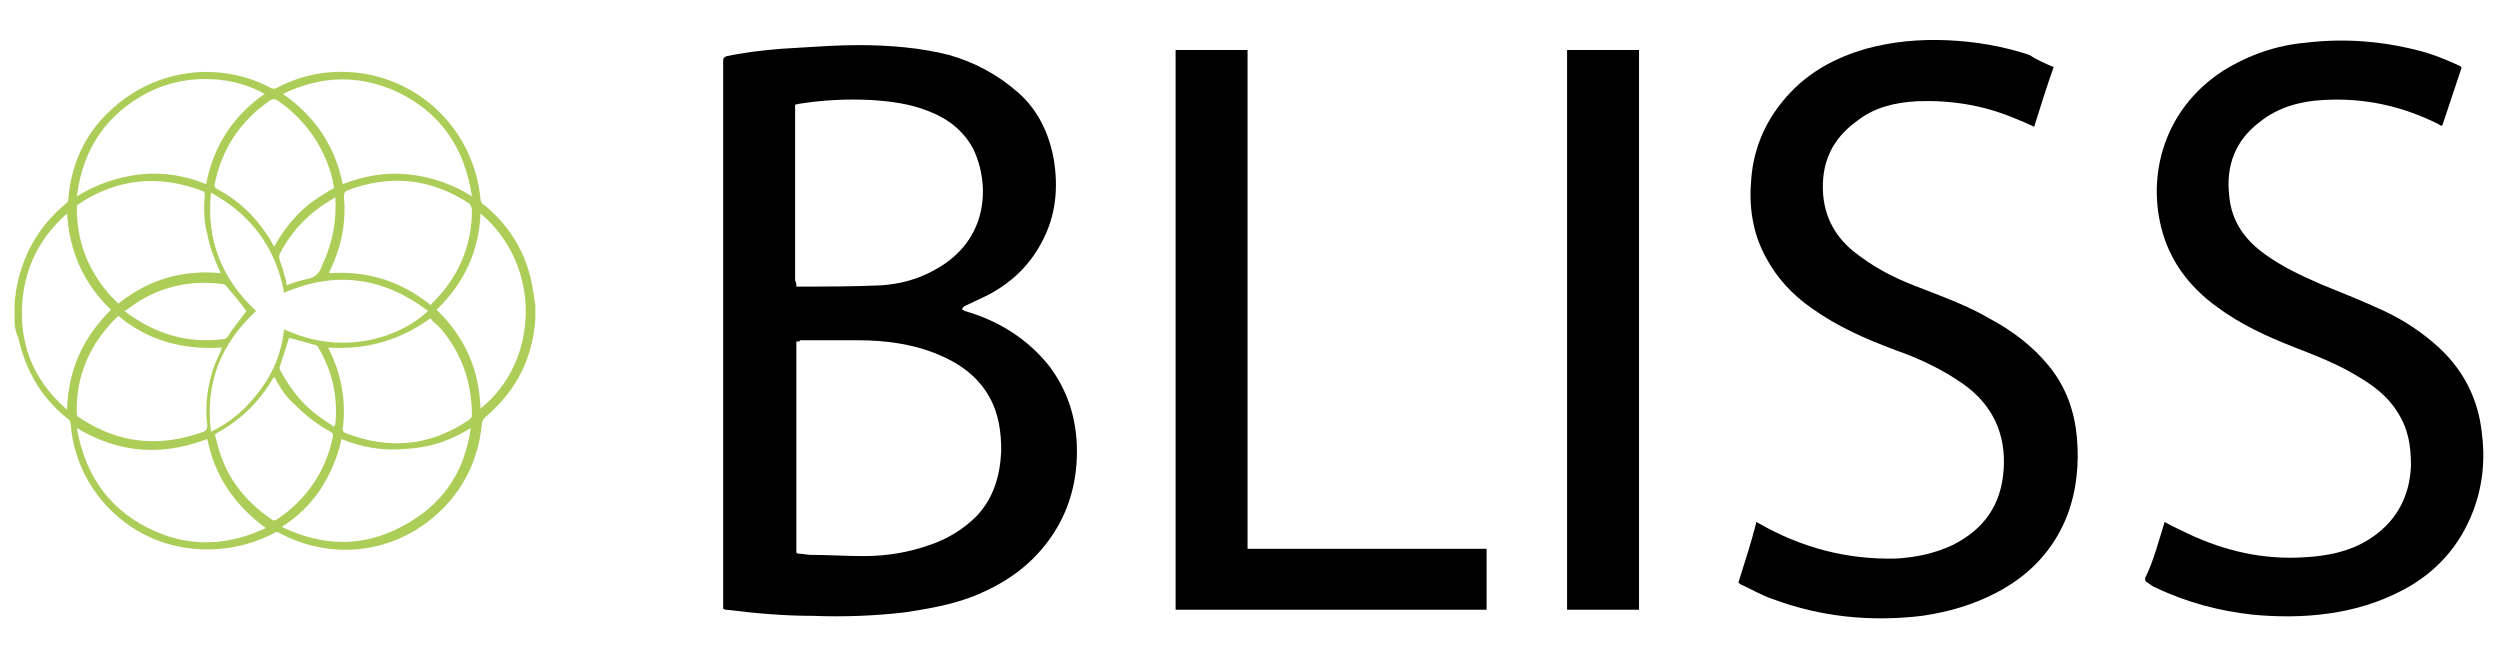
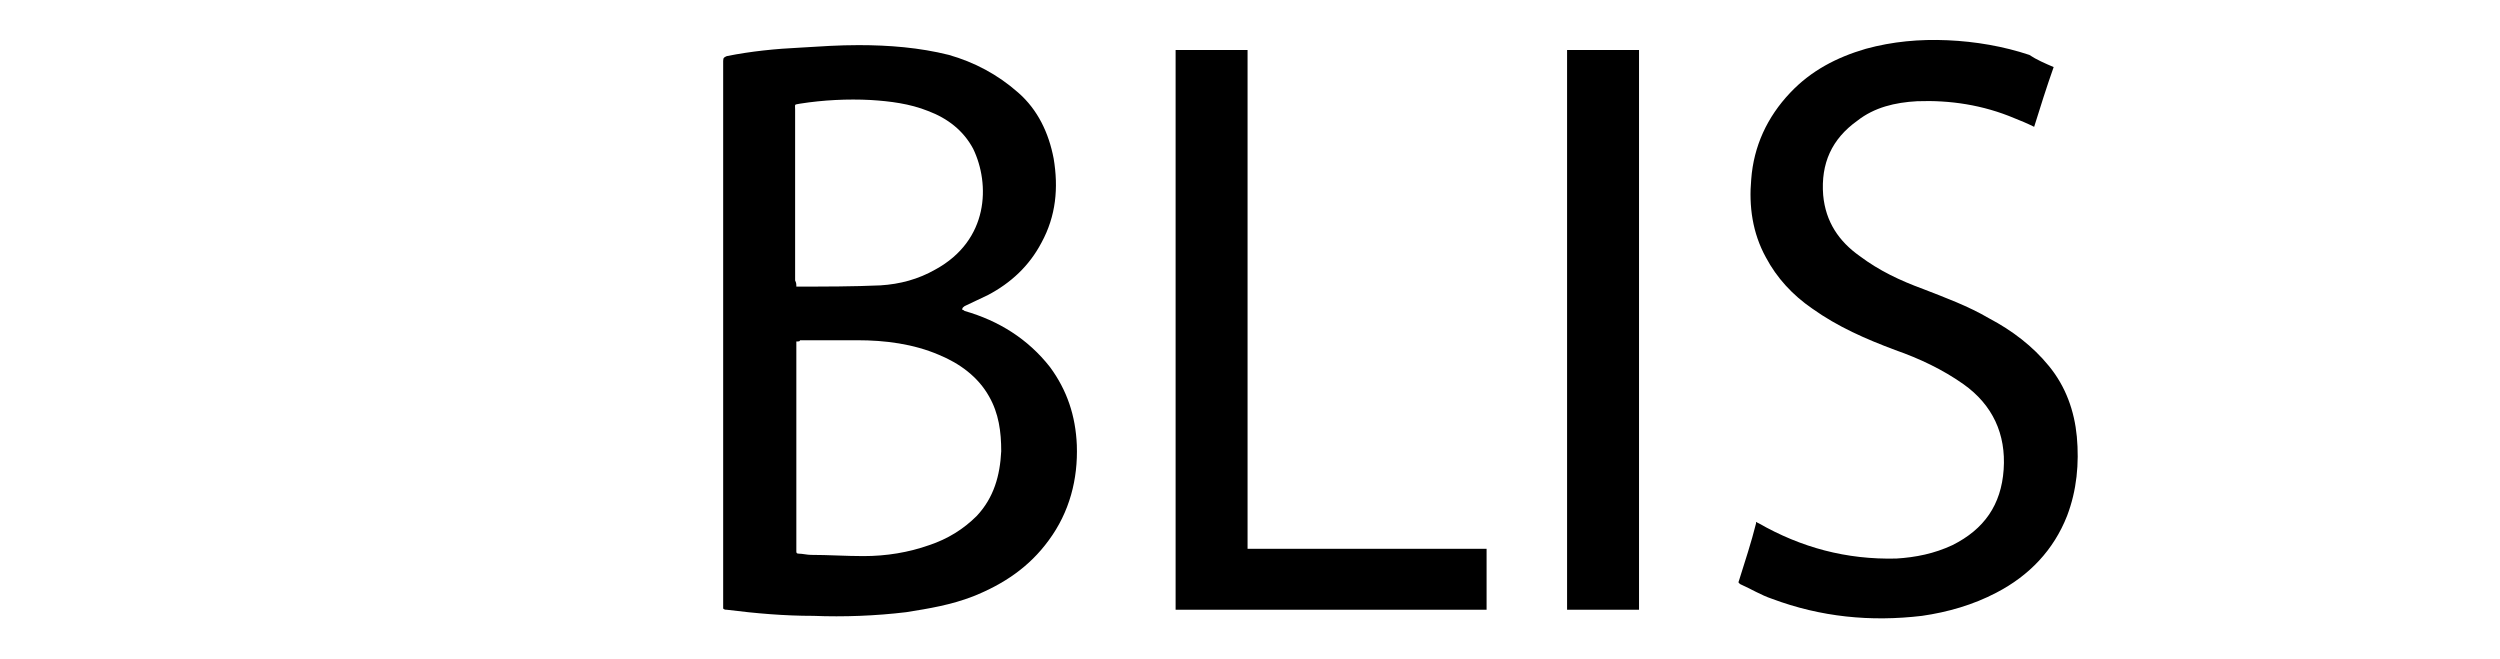
<svg xmlns="http://www.w3.org/2000/svg" version="1.1" id="Capa_1" x="0px" y="0px" width="205px" height="54px" viewBox="0 0 205 54" style="enable-background:new 0 0 205 54;" xml:space="preserve">
  <style type="text/css">
	.st0{fill:#ACCD57;}
</style>
  <g>
    <g>
      <path d="M78.9,25.4c0.1,0,0.2,0.1,0.2,0.1c2.8,0.8,5.2,2.3,7,4.6c1.4,1.9,2.1,4,2.2,6.4c0.1,2.8-0.6,5.5-2.3,7.8    c-1.6,2.2-3.7,3.6-6.2,4.6c-1.8,0.7-3.6,1-5.5,1.3c-2.5,0.3-5.1,0.4-7.6,0.3c-2.4,0-4.7-0.2-7.1-0.5c-0.1,0-0.2,0-0.3-0.1    c0-0.1,0-0.2,0-0.3c0-14.9,0-29.7,0-44.6c0-0.3,0.1-0.3,0.3-0.4c2-0.4,4-0.6,6.1-0.7c1.6-0.1,3.1-0.2,4.7-0.2c2.5,0,5,0.2,7.4,0.8    c2.1,0.6,4,1.6,5.7,3.1c1.6,1.4,2.5,3.3,2.9,5.4c0.4,2.4,0.2,4.7-1,6.9c-1,1.9-2.5,3.3-4.4,4.3c-0.6,0.3-1.3,0.6-1.9,0.9    C79,25.2,78.9,25.2,78.9,25.4C78.9,25.3,78.9,25.3,78.9,25.4z M65.3,28c0,0.1,0,0.2,0,0.3c0,5.6,0,11.2,0,16.8c0,0,0,0.1,0,0.1    c0,0.1,0,0.2,0.2,0.2c0.3,0,0.7,0.1,1,0.1c1.4,0,2.9,0.1,4.3,0.1c1.9,0,3.7-0.3,5.4-0.9c1.5-0.5,2.8-1.3,3.9-2.4    c1.4-1.5,1.9-3.3,2-5.3c0-1.6-0.2-3.1-1-4.5c-0.9-1.6-2.4-2.7-4.1-3.4c-2.1-0.9-4.4-1.2-6.7-1.2c-1.6,0-3.1,0-4.7,0    C65.6,28,65.5,28,65.3,28z M65.3,23.5c0.1,0,0.1,0,0.1,0c2.3,0,4.5,0,6.8-0.1c1.6-0.1,3.1-0.5,4.5-1.3c4.4-2.4,4.5-7,3.1-9.9    c-0.8-1.5-2.1-2.5-3.7-3.1c-1.5-0.6-3.1-0.8-4.7-0.9c-1.9-0.1-3.9,0-5.8,0.3c-0.5,0.1-0.4,0-0.4,0.5c0,4.7,0,9.3,0,14    C65.3,23.2,65.3,23.3,65.3,23.5z" />
      <path d="M168.4,5.5c-0.6,1.7-1.1,3.3-1.6,4.9c-0.6-0.3-1.1-0.5-1.6-0.7c-2.6-1.1-5.3-1.5-8-1.4c-1.8,0.1-3.5,0.5-4.9,1.6    c-2.1,1.5-3,3.5-2.8,6.1c0.2,2.2,1.3,3.8,3,5c1.6,1.2,3.3,2,5.2,2.7c1.8,0.7,3.7,1.4,5.4,2.4c1.9,1,3.6,2.3,4.9,3.9    c1.4,1.7,2.1,3.7,2.3,5.8c0.2,2.2,0,4.4-0.8,6.5c-1.1,2.8-3.1,4.9-5.8,6.3c-1.9,1-4,1.6-6.1,1.9c-4.2,0.5-8.3,0.1-12.3-1.4    c-0.9-0.3-1.7-0.8-2.6-1.2c-0.1-0.1-0.2-0.1-0.1-0.3c0.5-1.6,1-3.1,1.4-4.7c0,0,0,0,0-0.1c0.1,0,0.1,0.1,0.2,0.1    c3.5,2,7.2,3,11.3,2.9c1.6-0.1,3.1-0.4,4.6-1.1c2.6-1.3,4-3.3,4.2-6.2c0.2-2.9-0.9-5.3-3.3-7c-1.7-1.2-3.6-2.1-5.6-2.8    c-2.4-0.9-4.7-1.9-6.8-3.4c-1.6-1.1-2.9-2.5-3.8-4.2c-1.1-2-1.4-4.2-1.2-6.4c0.2-2.7,1.3-5.1,3.2-7.1c1.7-1.8,3.8-2.9,6.2-3.6    c2.2-0.6,4.4-0.8,6.7-0.7c2.3,0.1,4.6,0.5,6.7,1.2C167,4.9,167.7,5.2,168.4,5.5z" />
-       <path d="M177.5,42.8c0.7,0.4,1.4,0.7,2,1c3,1.4,6.1,2.1,9.4,1.9c2-0.1,4-0.5,5.7-1.7c2-1.4,3-3.4,3.1-5.8c0-1.6-0.2-3-1.1-4.4    c-0.8-1.3-2-2.2-3.2-2.9c-1.6-1-3.4-1.7-5.2-2.4c-2.3-0.9-4.5-1.9-6.5-3.4c-1.9-1.4-3.4-3.2-4.2-5.5c-1.6-4.7-0.3-10.5,4.8-13.8    c2.1-1.3,4.4-2.1,6.8-2.3c3.3-0.4,6.6-0.1,9.8,0.8c1,0.3,1.9,0.7,2.8,1.1c0.1,0.1,0.2,0.1,0.1,0.3c-0.5,1.5-1,3-1.5,4.5    c0,0,0,0.1-0.1,0.1c-0.1,0-0.1,0-0.2-0.1c-3-1.5-6.1-2.2-9.5-2c-1.9,0.1-3.7,0.6-5.2,1.8c-2,1.5-2.8,3.6-2.5,6.1    c0.2,2.1,1.3,3.6,3,4.8c1.4,1,2.9,1.7,4.5,2.4c1.7,0.7,3.5,1.4,5.2,2.2c1.7,0.8,3.2,1.8,4.6,3.1c2,1.9,3.1,4.2,3.4,6.8    c0.3,2.2,0.1,4.4-0.7,6.5c-1.1,2.9-3.1,5.1-5.8,6.5c-1.9,1-3.9,1.6-6,1.9c-2.1,0.3-4.2,0.3-6.3,0.1c-2.7-0.3-5.4-1-7.9-2.2    c-0.3-0.1-0.5-0.3-0.8-0.5c-0.1,0-0.1-0.2-0.1-0.3C176.6,46,177,44.4,177.5,42.8z" />
      <path d="M121.9,50c-8.5,0-17,0-25.5,0c0-15.3,0-30.6,0-45.9c2,0,3.9,0,5.9,0c0,13.6,0,27.3,0,40.9c6.5,0,13.1,0,19.6,0    C121.9,46.7,121.9,48.3,121.9,50z" />
      <path d="M128.5,4.1c2,0,3.9,0,5.9,0c0,15.3,0,30.6,0,45.9c-2,0-3.9,0-5.9,0C128.5,34.7,128.5,19.4,128.5,4.1z" />
    </g>
-     <path class="st0" d="M1.2,26.4c0-0.5,0-1.1,0-1.6c0-0.3,0.1-0.6,0.1-0.9c0.5-2.9,1.8-5.3,4.1-7.2c0.1-0.1,0.2-0.2,0.2-0.3   c0.2-2.8,1.3-5.3,3.3-7.2c3.6-3.5,8.9-4.3,13.3-2c0.2,0.1,0.3,0.1,0.5,0c2.3-1.2,4.8-1.6,7.5-1.1c5,1,8.7,5.1,9.2,10.2   c0,0.2,0.1,0.4,0.3,0.5c2.2,1.8,3.6,4.2,4,7c0.1,0.4,0.1,0.8,0.2,1.2c0,0.3,0,0.6,0,0.9c0,0.1,0,0.1,0,0.2c-0.2,3.3-1.6,6-4.1,8.1   c-0.2,0.2-0.3,0.4-0.3,0.7c-0.3,2.8-1.5,5.3-3.6,7.2c-3.6,3.3-8.7,3.9-13,1.6c-0.2-0.1-0.3-0.1-0.4,0c-2.3,1.2-4.8,1.6-7.4,1.2   c-5-0.8-8.9-5-9.3-10.1c0-0.2-0.1-0.4-0.3-0.5c-2.1-1.7-3.4-3.9-4-6.6C1.3,27.3,1.2,26.8,1.2,26.4z M17.3,15.8   c-0.4,3.9,0.9,7.1,3.7,9.7c-2.9,2.7-4.2,5.9-3.7,9.9c1.7-0.8,3-2,4.1-3.5c1.1-1.5,1.7-3.1,1.9-4.9c4.9,2.3,9.6,0.6,11.8-1.5   c-3.7-2.8-7.6-3.3-11.8-1.5C22.6,20.3,20.6,17.6,17.3,15.8z M9.7,25.9C9.6,26,9.6,26,9.7,25.9c-2.3,2.2-3.5,4.9-3.4,8   c0,0.2,0.1,0.3,0.3,0.4c3.2,2.1,6.5,2.4,10.1,1.1c0.2-0.1,0.3-0.2,0.3-0.5c-0.2-1.6,0-3.2,0.5-4.7c0.2-0.6,0.5-1.1,0.7-1.7   C14.9,28.7,12.1,27.9,9.7,25.9z M26.9,28.5c0,0.1,0.1,0.1,0.1,0.2c1,2,1.4,4.2,1.1,6.5c0,0.2,0.1,0.2,0.2,0.3   c3.6,1.4,7,1.1,10.2-1.1c0.1-0.1,0.2-0.2,0.2-0.3c0-2.7-0.8-5.1-2.6-7.2c-0.3-0.3-0.6-0.5-0.8-0.8C32.8,27.9,30.1,28.7,26.9,28.5z    M16.8,15.8c-0.1,0-0.1-0.1-0.1-0.1c-3.6-1.4-7-1.1-10.2,1c-0.2,0.1-0.2,0.2-0.2,0.4c0,2.5,0.8,4.7,2.3,6.6   c0.3,0.4,0.7,0.8,1.1,1.2c2.5-2,5.3-2.8,8.4-2.5c-0.5-1.1-0.9-2.1-1.1-3.2C16.7,18.1,16.7,17,16.8,15.8z M35.3,25   c2.2-2.1,3.4-4.7,3.4-7.8c0-0.2-0.1-0.3-0.2-0.5c-3.2-2.1-6.5-2.4-10-1.1c-0.2,0.1-0.3,0.2-0.3,0.5c0.2,2.1-0.2,4.1-1.1,6   c0,0.1-0.1,0.1-0.1,0.3C30.1,22.2,32.8,23,35.3,25z M23.2,7.7c2.6,1.8,4.3,4.3,4.9,7.4c1.8-0.7,3.6-1,5.4-0.8   c1.9,0.2,3.6,0.8,5.2,1.8c-0.6-4-2.6-6.9-6.2-8.6C29.4,6.1,26.3,6.2,23.2,7.7z M6.3,16.1c1.6-1,3.4-1.6,5.2-1.8   c1.9-0.2,3.7,0.1,5.4,0.8c0.6-3.1,2.2-5.6,4.8-7.4c-2.4-1.4-6.3-1.8-9.6-0.1C8.7,9.4,6.8,12.2,6.3,16.1z M38.6,35.1   c-1.6,1-3.3,1.6-5.2,1.7C31.5,37,29.7,36.7,28,36c-0.3,1.5-0.9,2.8-1.7,4.1c-0.8,1.2-1.9,2.3-3.2,3.1c3.3,1.6,6.6,1.7,9.8,0   C36.2,41.5,38.1,38.8,38.6,35.1z M17,36c-3.7,1.4-7.2,1.2-10.7-0.9c0.7,4,2.8,6.9,6.5,8.5c3,1.3,6,1.1,9-0.3   C19.2,41.4,17.6,39,17,36z M27.4,15.4c-0.5-3-2.3-5.6-4.7-7.2c-0.2-0.1-0.3-0.1-0.5,0c-2.5,1.7-4,4-4.6,6.9c0,0.2,0,0.3,0.2,0.4   c1.9,1,3.4,2.5,4.5,4.4c0,0.1,0.1,0.2,0.2,0.3c0.6-1.1,1.3-2,2.1-2.8C25.4,16.6,26.4,16,27.4,15.4z M22.5,30.9   c0,0.1-0.1,0.1-0.1,0.1c-1.1,1.9-2.6,3.4-4.6,4.5c-0.2,0.1-0.2,0.2-0.1,0.4c0.6,2.9,2.2,5.1,4.6,6.7c0.1,0.1,0.2,0.1,0.4,0   c2.4-1.6,4-3.9,4.6-6.8c0-0.2,0-0.3-0.2-0.4c-1.1-0.6-2-1.3-2.9-2.2C23.6,32.7,23,31.9,22.5,30.9z M39.4,17.5   c-0.1,3.1-1.4,5.8-3.6,7.9c2.3,2.2,3.5,4.9,3.6,8.1C44.2,29.7,44.5,21.8,39.4,17.5z M5.5,17.5c-2.6,2.3-3.8,5.2-3.7,8.6   c0.1,3,1.4,5.5,3.7,7.5c0.1-3.3,1.3-5.9,3.6-8.2C6.9,23.3,5.7,20.7,5.5,17.5z M20.2,25.5c-0.5-0.7-1.1-1.4-1.7-2.1   c-0.1-0.1-0.2-0.1-0.2-0.1c-2.9-0.4-5.6,0.3-7.9,2.1c-0.1,0-0.1,0.1-0.2,0.1c2.5,1.9,5.2,2.7,8.2,2.3c0.1,0,0.1-0.1,0.2-0.1   C19.1,26.9,19.7,26.2,20.2,25.5z M23.7,27.7c-0.2,0.7-0.5,1.5-0.7,2.2c-0.1,0.2-0.1,0.3,0,0.5c0.7,1.3,1.6,2.5,2.7,3.4   c0.5,0.4,1.1,0.8,1.7,1.2c0-0.1,0.1-0.2,0.1-0.2c0.2-2.2-0.2-4.3-1.4-6.3c0-0.1-0.1-0.1-0.2-0.2C25.2,28.1,24.4,27.9,23.7,27.7z    M27.5,16.2c-0.1,0-0.1,0-0.2,0.1c-1.9,1.1-3.4,2.6-4.4,4.6c0,0.1,0,0.2,0,0.3c0.1,0.4,0.3,0.8,0.4,1.3c0.1,0.3,0.2,0.6,0.2,0.9   c0.5-0.2,1.1-0.4,1.6-0.5c0.7-0.1,1.1-0.5,1.3-1.1C27.3,19.9,27.6,18.1,27.5,16.2z" />
  </g>
</svg>